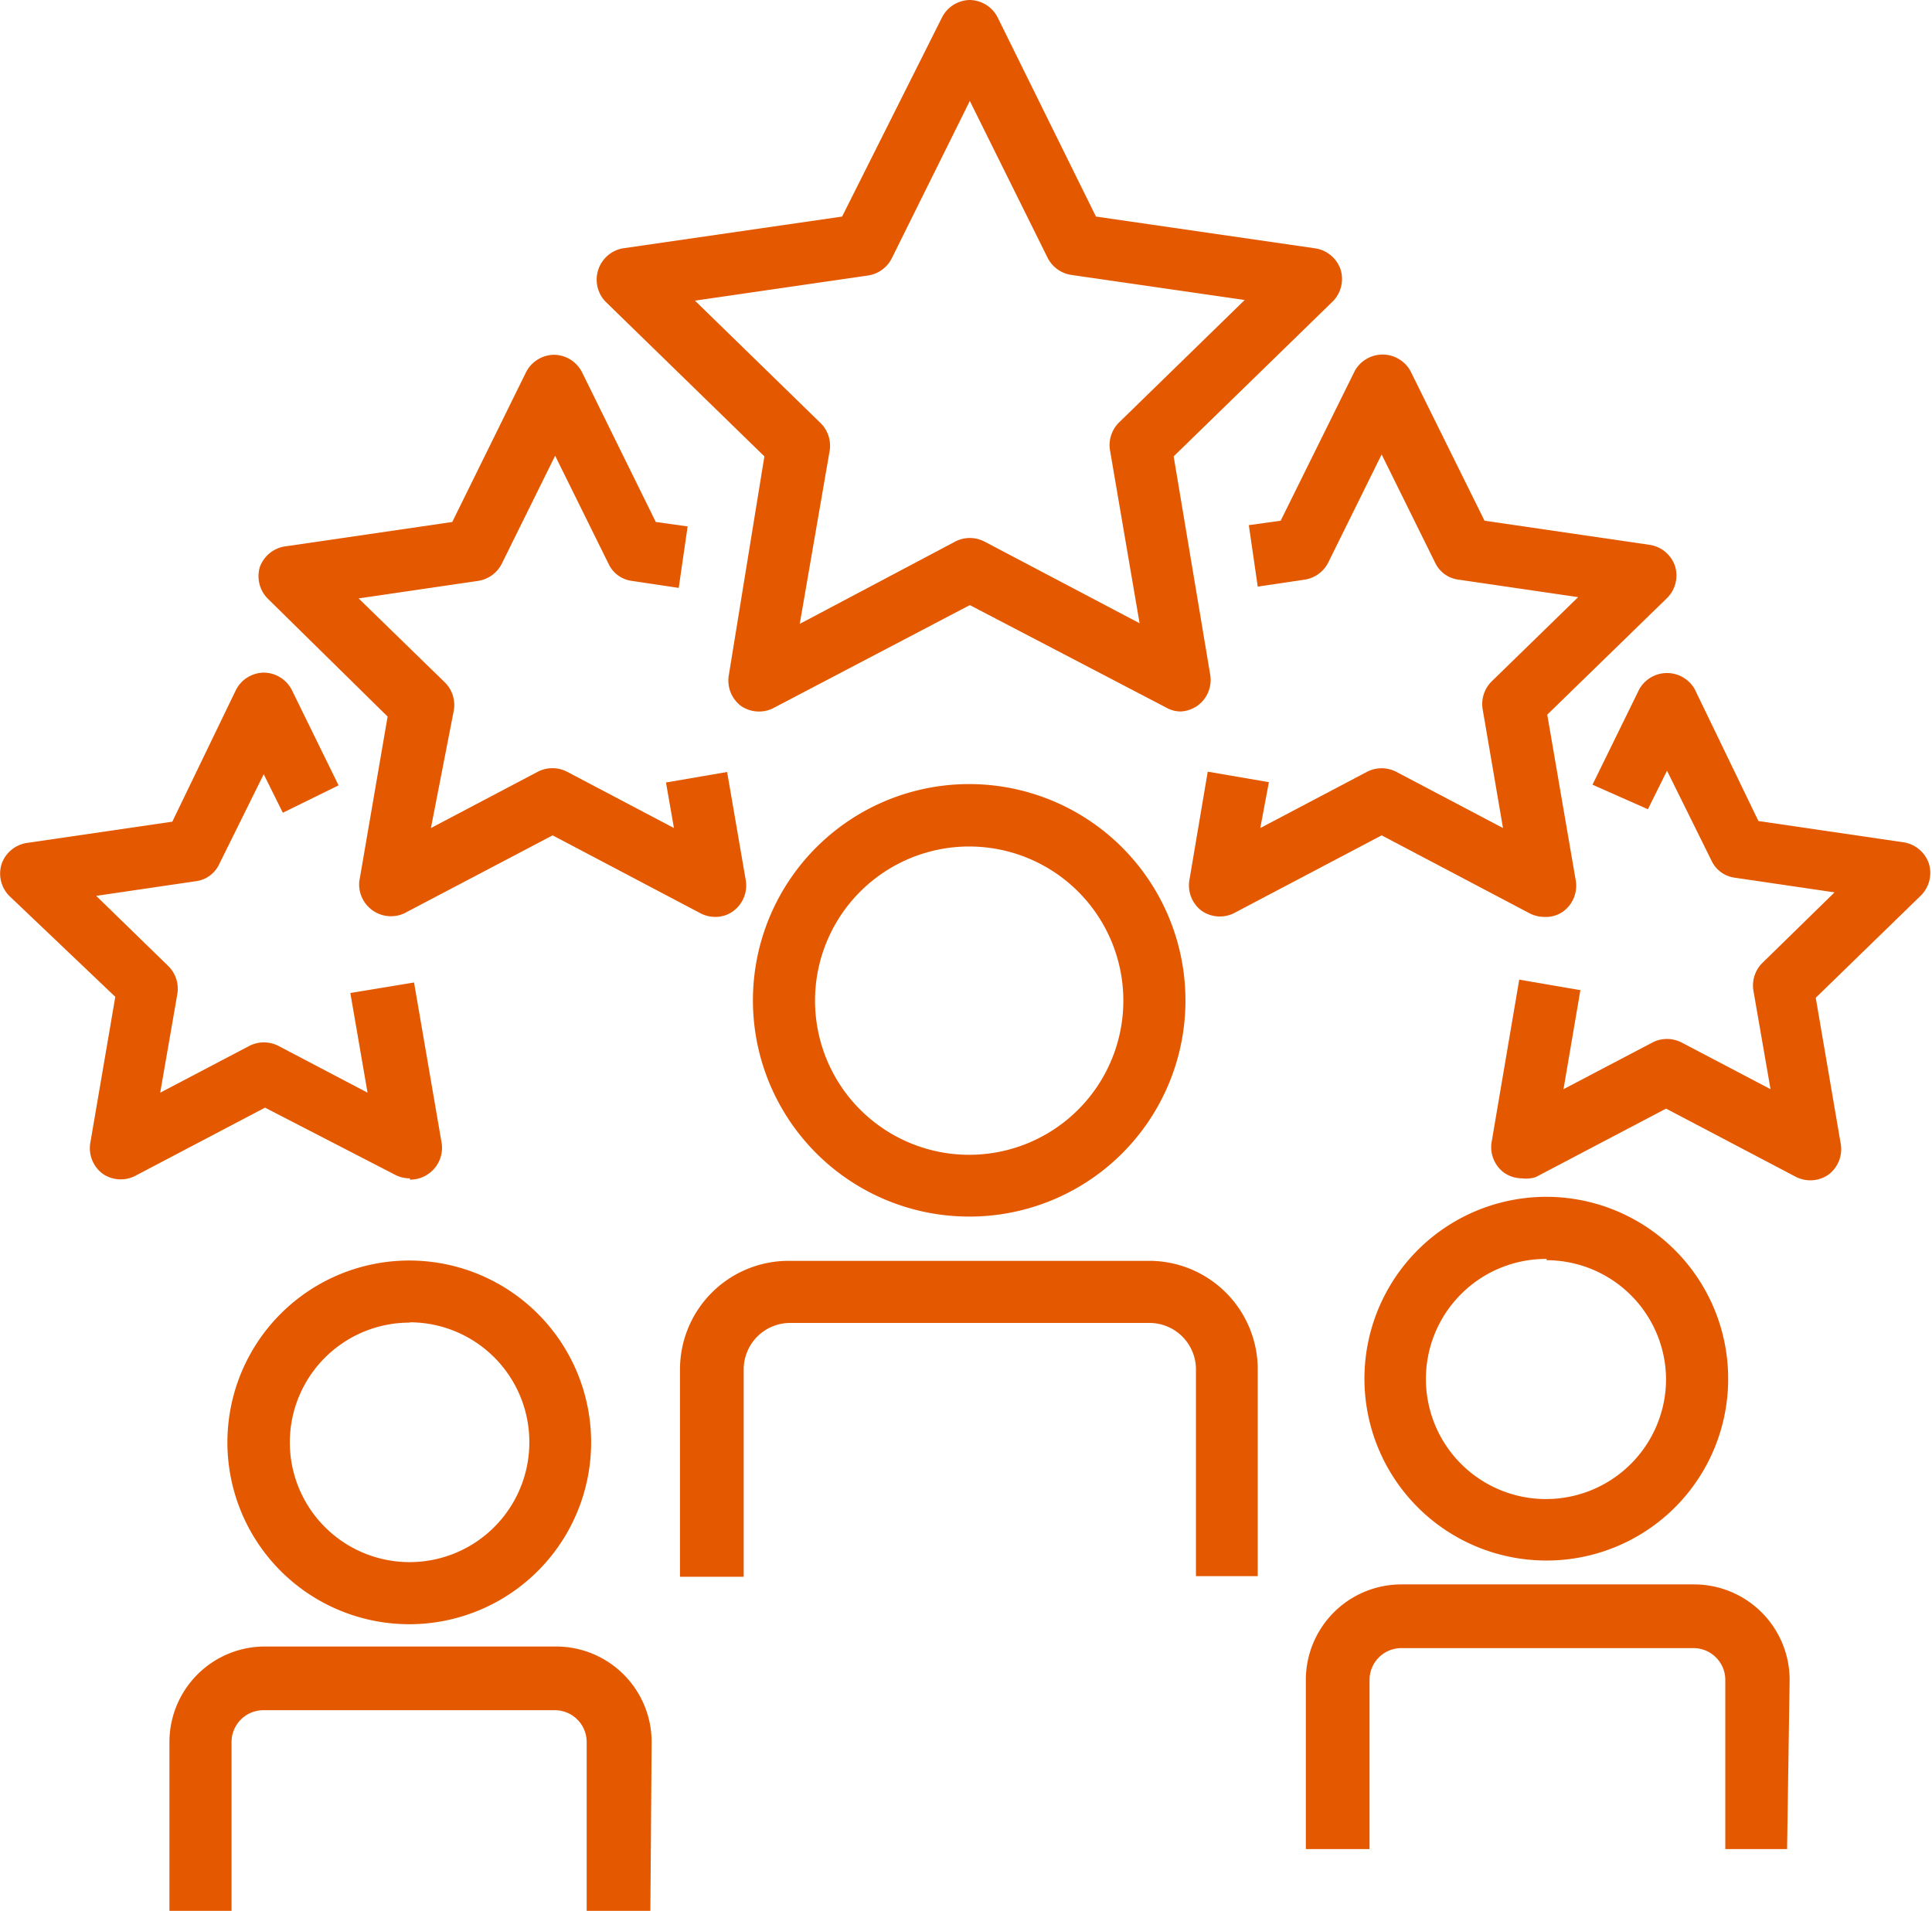
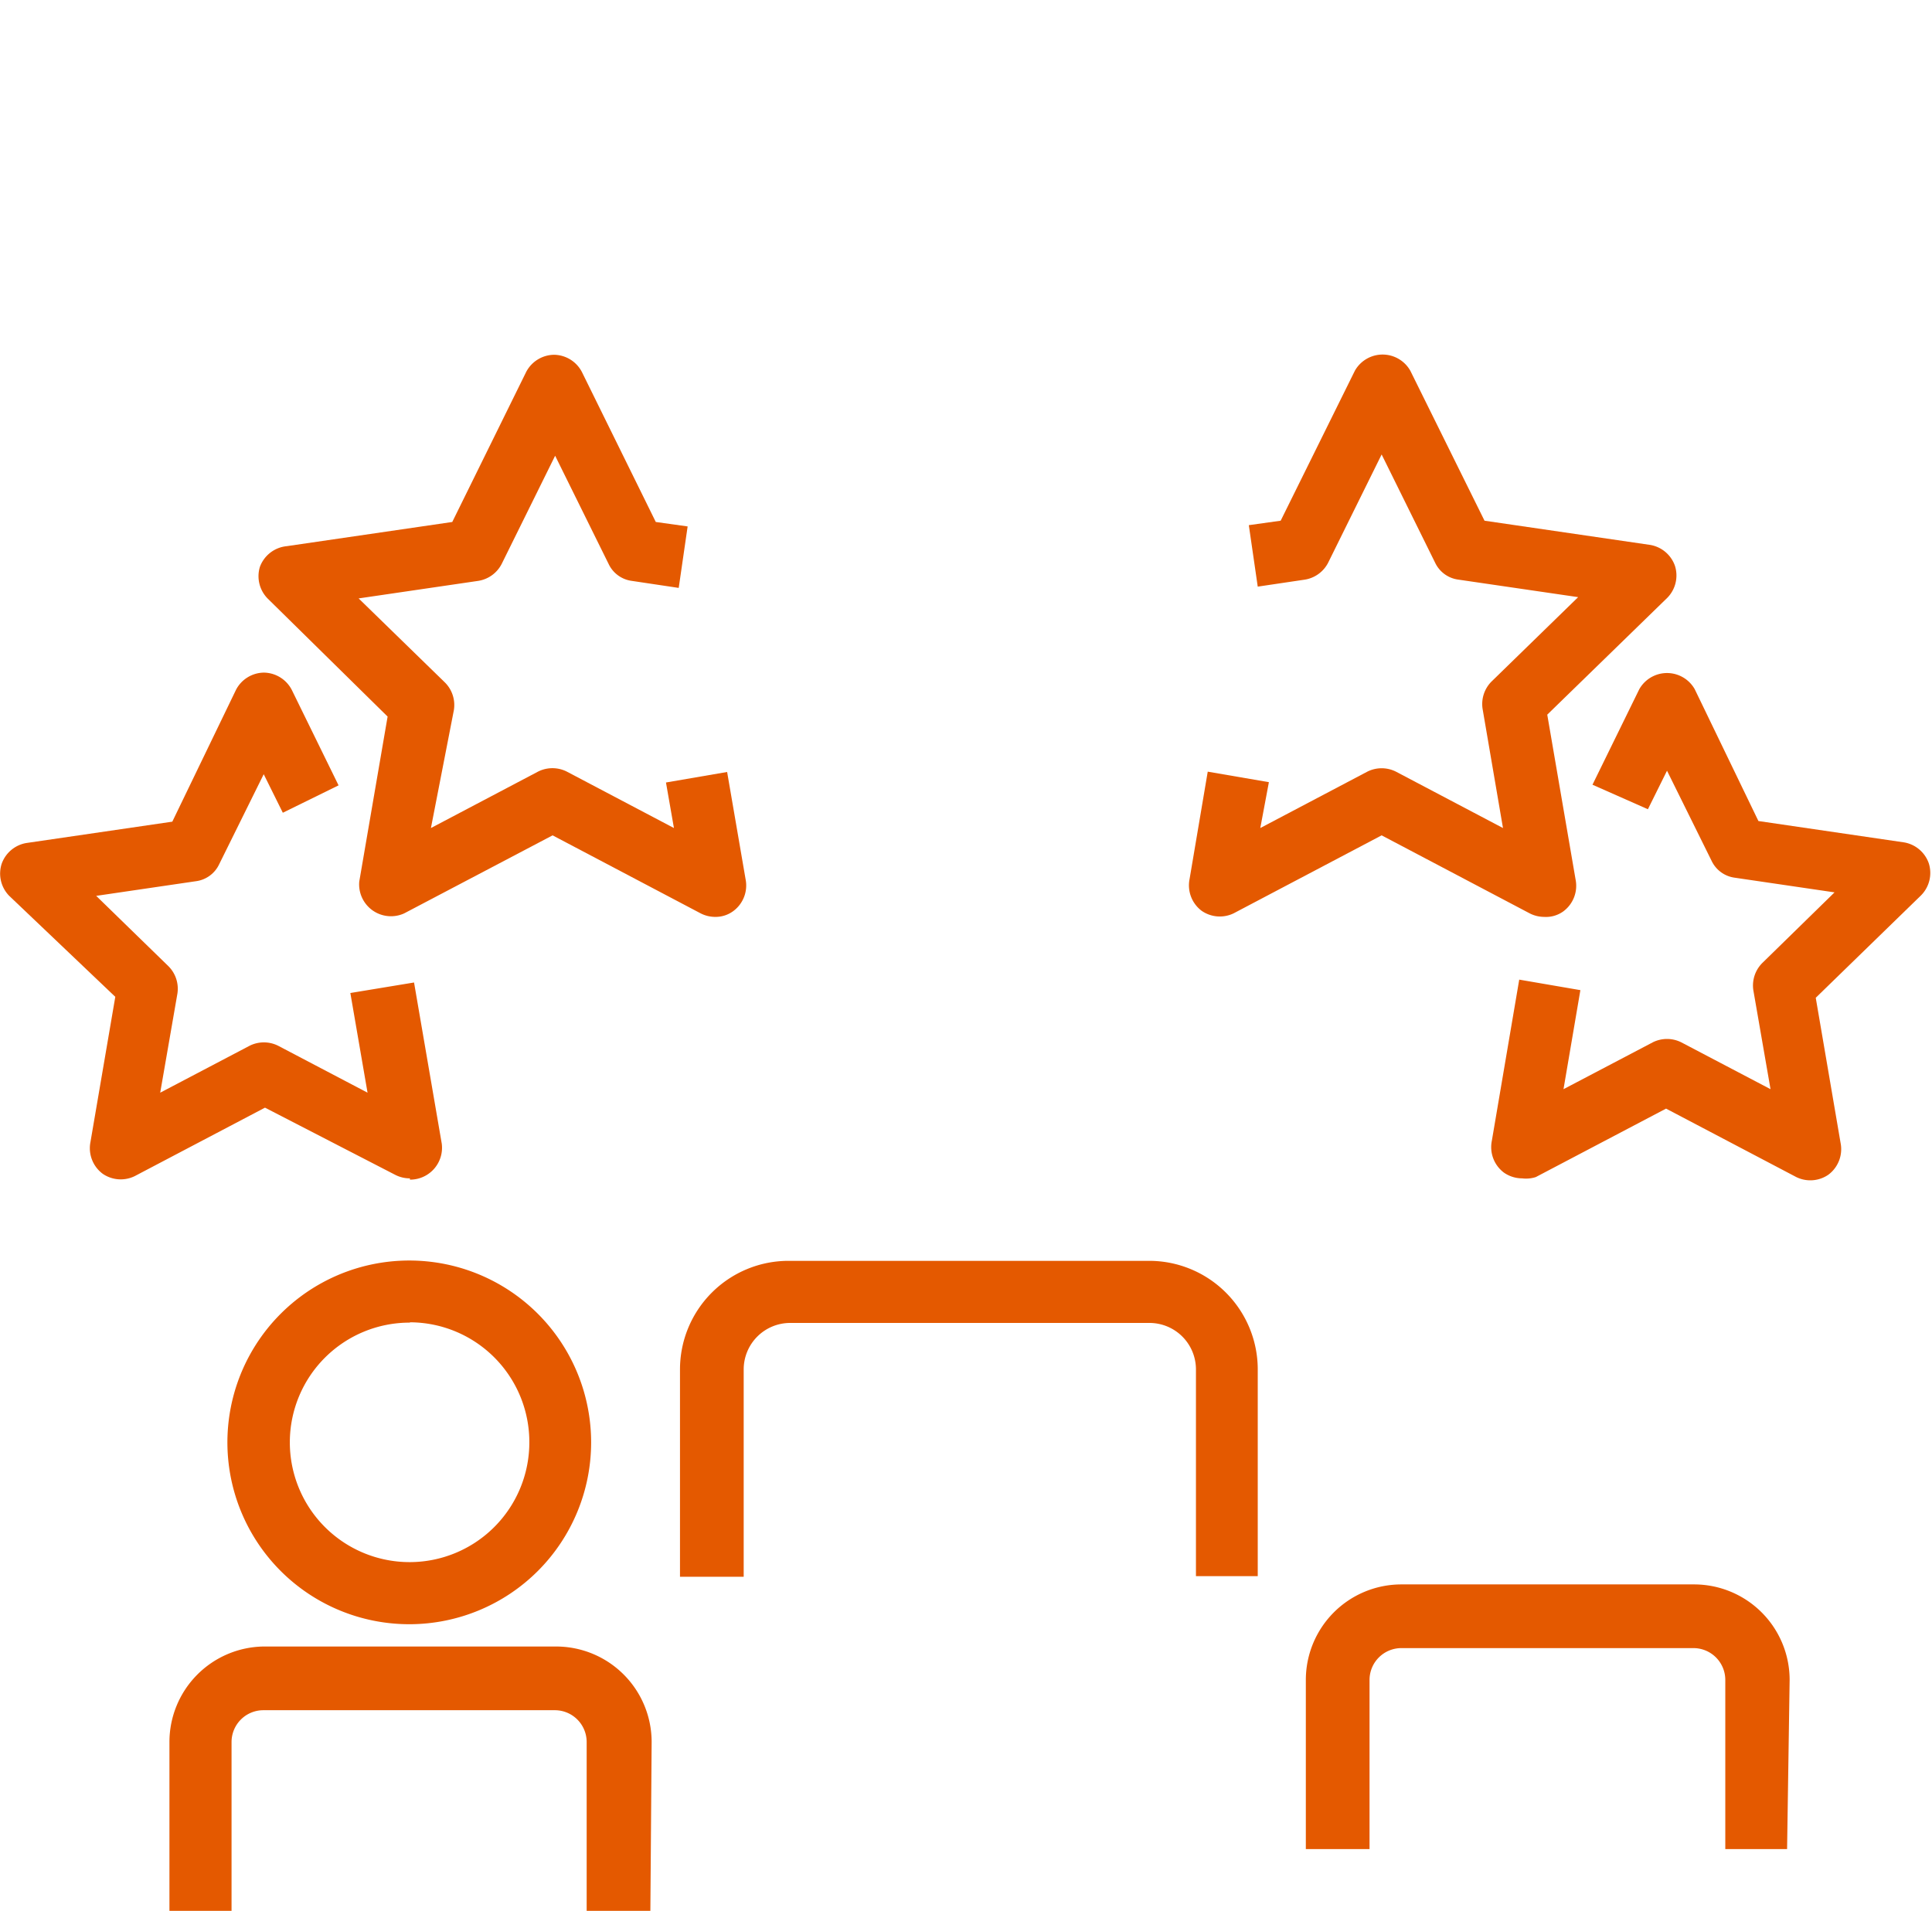
<svg xmlns="http://www.w3.org/2000/svg" id="Layer_1" data-name="Layer 1" width="60.66" height="60" viewBox="0 0 60.66 60">
  <defs>
    <style>.cls-1{fill:#e45900;}</style>
  </defs>
-   <path class="cls-1" d="M30.45,38.2a6.79,6.79,0,1,1,6.77-6.78A6.78,6.78,0,0,1,30.45,38.2Zm0-11.62a4.84,4.84,0,1,0,4.82,4.84A4.84,4.84,0,0,0,30.45,26.58Z" />
  <path class="cls-1" d="M39.49,49.49H37.55V43a1.46,1.46,0,0,0-1.46-1.46H24.81A1.46,1.46,0,0,0,23.35,43v6.51h-2V43a3.41,3.41,0,0,1,3.41-3.41H36.09A3.41,3.41,0,0,1,39.49,43Z" />
-   <path class="cls-1" d="M48.56,49a5.71,5.71,0,1,1,5.7-5.7A5.7,5.7,0,0,1,48.56,49Zm0-9.47a3.77,3.77,0,1,0,3.75,3.77A3.76,3.76,0,0,0,48.56,39.57Z" />
  <path class="cls-1" d="M56.11,58.06H54.17V52.75a1,1,0,0,0-1-1H44a1,1,0,0,0-1,1v5.31H41V52.75a3,3,0,0,1,3-3h9.19a3,3,0,0,1,3,3Z" />
  <path class="cls-1" d="M12.87,51a5.71,5.71,0,1,1,5.69-5.71A5.71,5.71,0,0,1,12.87,51Zm0-9.47a3.76,3.76,0,1,0,3.75,3.76A3.76,3.76,0,0,0,12.87,41.52Z" />
  <path class="cls-1" d="M20.42,60h-2V54.7a1,1,0,0,0-1-1H8.27a1,1,0,0,0-1,1V60H5.32V54.7a3,3,0,0,1,2.95-3h9.19a3,3,0,0,1,3,3Z" />
-   <path class="cls-1" d="M37.07,22.34a.92.92,0,0,1-.45-.12L30.45,19l-6.18,3.24a1,1,0,0,1-1-.07,1,1,0,0,1-.39-.95L24,14.33l-5-4.87a1,1,0,0,1,.54-1.66l6.9-1L29.58.54A1,1,0,0,1,30.45,0h0a1,1,0,0,1,.87.54L34.41,6.8l6.9,1a1,1,0,0,1,.78.66,1,1,0,0,1-.24,1l-5,4.87L38,21.2a1,1,0,0,1-.39.95A1,1,0,0,1,37.07,22.34ZM21.82,9.44l3.95,3.85a1,1,0,0,1,.28.86l-.94,5.44L30,17a1,1,0,0,1,.9,0l4.88,2.57-.93-5.44a1,1,0,0,1,.28-.86l3.95-3.85-5.46-.79a1,1,0,0,1-.73-.54L30.45,3.17,28,8.11a1,1,0,0,1-.74.54Z" />
  <path class="cls-1" d="M47.79,37a1,1,0,0,1-.57-.18,1,1,0,0,1-.38-1l.86-5.06,1.92.33-.53,3.11,2.8-1.47a1,1,0,0,1,.9,0l2.8,1.47-.54-3.11a1,1,0,0,1,.29-.86l2.26-2.21-3.13-.46a.94.94,0,0,1-.73-.53l-1.4-2.83-.6,1.21L50,24.64l1.47-3a1,1,0,0,1,1.74,0l2,4.14,4.57.67a1,1,0,0,1,.78.66,1,1,0,0,1-.24,1l-3.31,3.22.78,4.56a1,1,0,0,1-.39,1,1,1,0,0,1-1,.07l-4.09-2.15-4.09,2.15A1,1,0,0,1,47.79,37Z" />
  <path class="cls-1" d="M12.87,37a1,1,0,0,1-.46-.11L8.32,34.78,4.23,36.93a1,1,0,0,1-1-.07,1,1,0,0,1-.39-1l.78-4.56L.29,28.13a1,1,0,0,1-.24-1,1,1,0,0,1,.78-.66l4.58-.67,2-4.14a1,1,0,0,1,.87-.54,1,1,0,0,1,.88.54l1.47,3-1.75.86-.6-1.21-1.4,2.83a.94.94,0,0,1-.73.53l-3.13.46,2.27,2.21a1,1,0,0,1,.28.86l-.54,3.11,2.8-1.47a1,1,0,0,1,.91,0l2.8,1.47L11,31.18,13,30.85l.87,5.06a1,1,0,0,1-1,1.13Z" />
  <path class="cls-1" d="M48.48,28.79a1,1,0,0,1-.45-.11l-4.65-2.45-4.65,2.45a1,1,0,0,1-1-.08,1,1,0,0,1-.38-1l.57-3.37,1.92.33L39.57,26l3.36-1.77a1,1,0,0,1,.9,0L47.19,26l-.64-3.74a1,1,0,0,1,.28-.86l2.72-2.65-3.76-.55a.94.94,0,0,1-.73-.53l-1.68-3.4-1.68,3.4a1,1,0,0,1-.73.53l-1.48.22-.28-1.93,1-.14,2.33-4.71a1,1,0,0,1,1.74,0l2.33,4.71,5.2.76a1,1,0,0,1,.78.66,1,1,0,0,1-.24,1l-3.77,3.67.89,5.18a1,1,0,0,1-.39,1A.93.93,0,0,1,48.48,28.79Z" />
  <path class="cls-1" d="M22.45,28.79a1,1,0,0,1-.45-.11l-4.65-2.45-4.66,2.45a1,1,0,0,1-1.41-1l.89-5.18L8.41,18.8a1,1,0,0,1-.25-1A1,1,0,0,1,9,17.15l5.2-.76,2.32-4.71a1,1,0,0,1,.88-.54h0a1,1,0,0,1,.87.54l2.32,4.71,1,.14-.28,1.93-1.47-.22a.94.94,0,0,1-.73-.53l-1.68-3.4-1.68,3.4a1,1,0,0,1-.74.53l-3.75.55,2.72,2.65a1,1,0,0,1,.27.86L13.53,26l3.36-1.77a1,1,0,0,1,.91,0L21.16,26l-.25-1.43,1.92-.33.58,3.37a1,1,0,0,1-.39,1A.93.93,0,0,1,22.45,28.79Z" />
</svg>